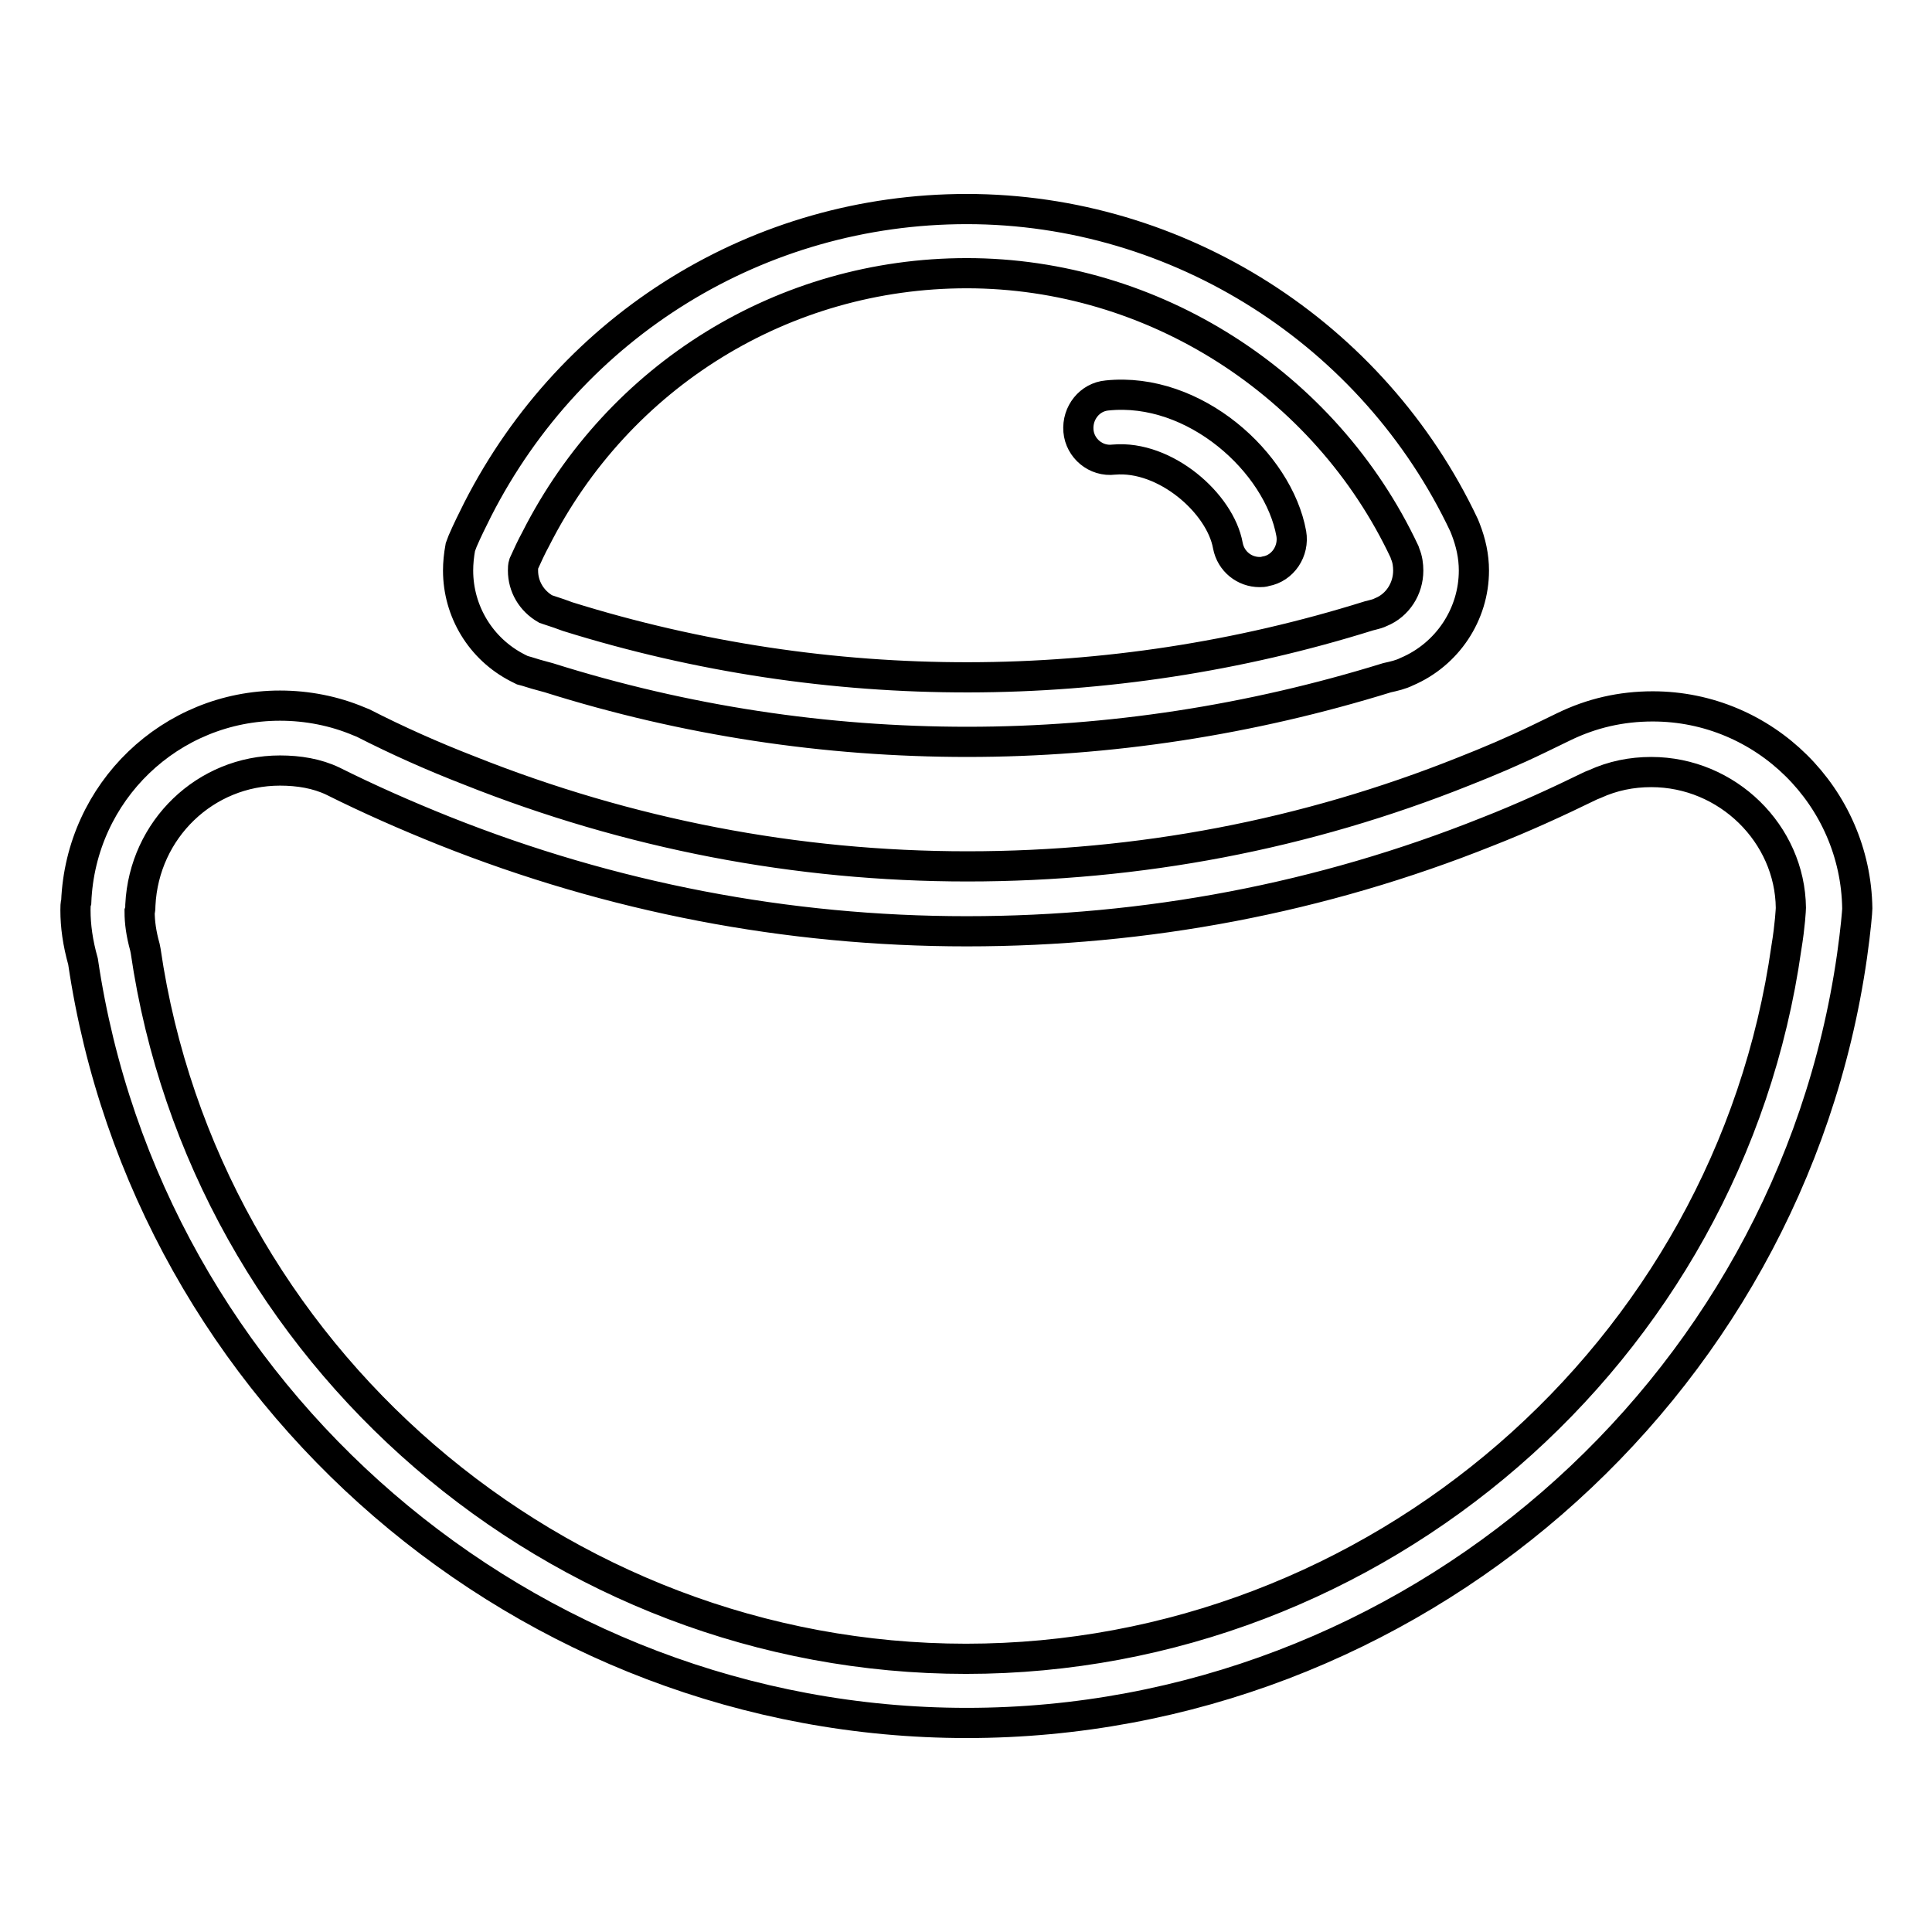
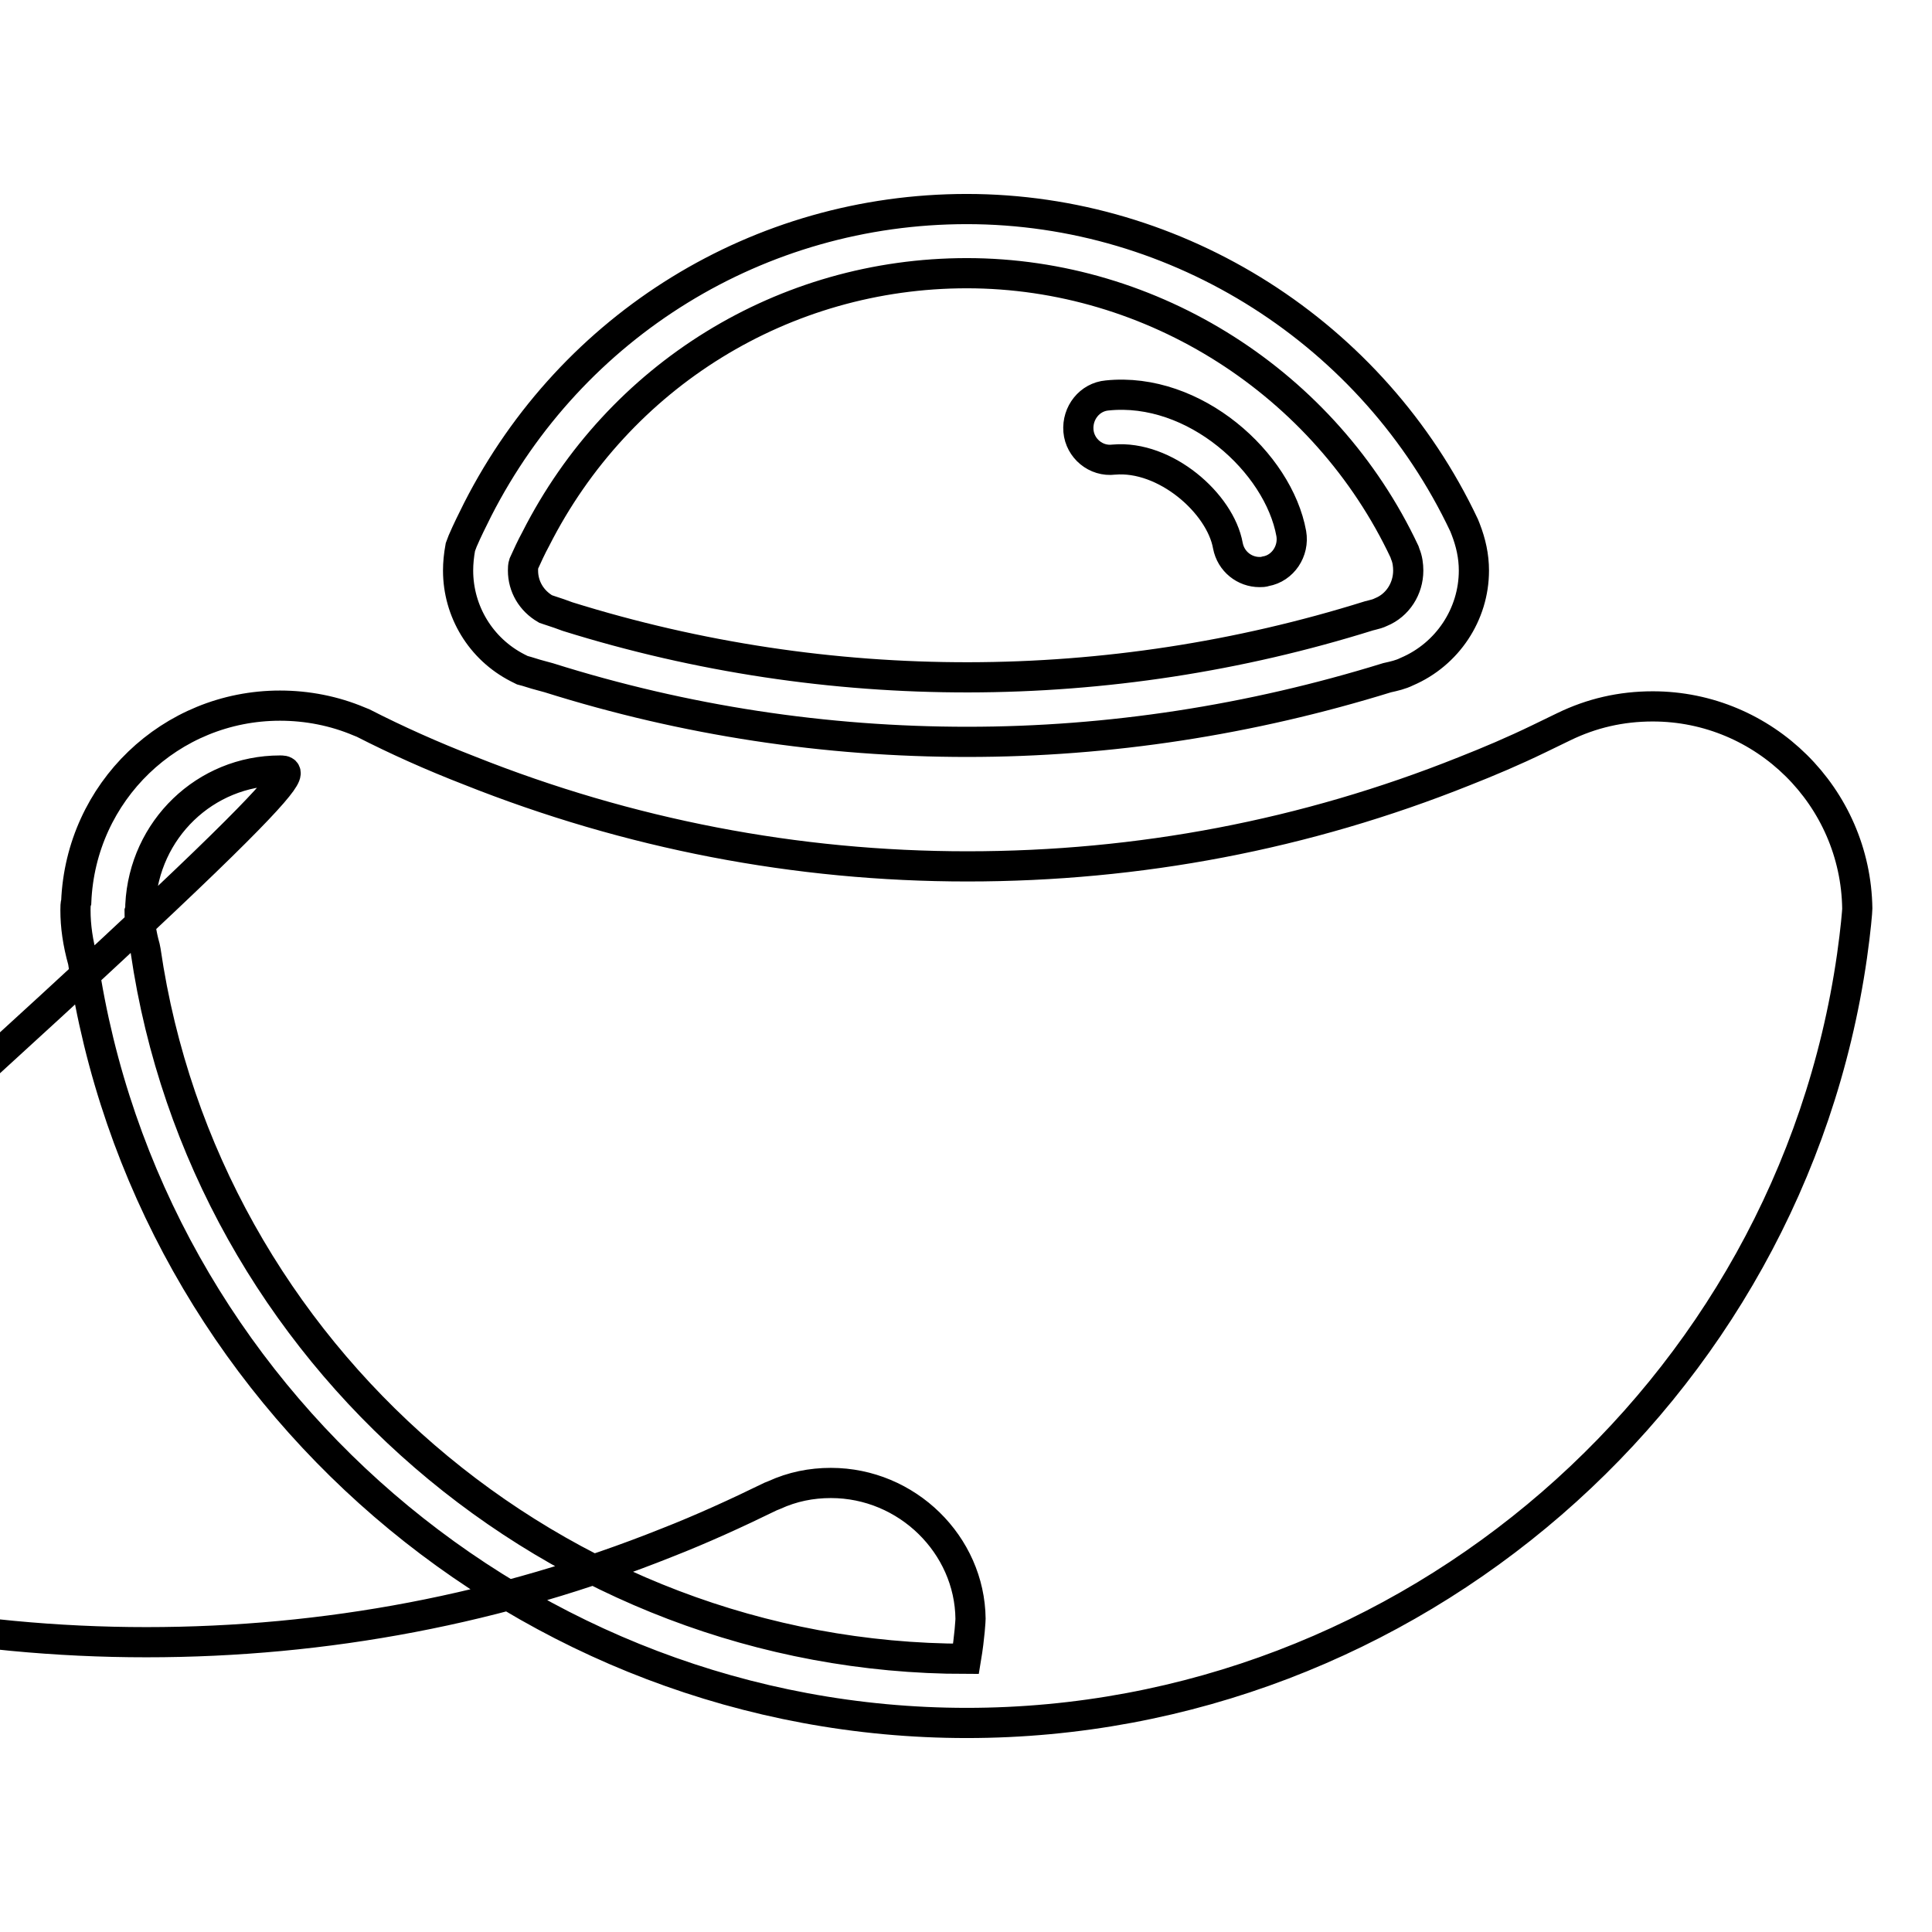
<svg xmlns="http://www.w3.org/2000/svg" version="1.1" x="0px" y="0px" viewBox="0 0 256 256" enable-background="new 0 0 256 256" xml:space="preserve">
  <g>
-     <path stroke-width="4" fill-opacity="0" stroke="#000000" d="M128.1,228.3C69.8,228.3,19.5,185,11,127.4c-0.7-2.5-1-4.7-1-6.8c0-0.4,0-0.8,0.1-1.1 c0.6-14.6,12.5-26,27-26c3.6,0,7.2,0.7,10.5,2.1l0.5,0.2c4.5,2.3,9.2,4.4,14.1,6.3c21.1,8.4,43.3,12.7,66,12.7 c22.7,0,44.8-4.2,65.8-12.6c3.3-1.3,6.6-2.7,9.9-4.3l3.3-1.6c3.7-1.8,7.6-2.7,11.8-2.7c14.8,0,26.9,12,27.1,26.8 c0,0.3-0.2,2.8-0.7,6.3C237.1,184.6,186.7,228.3,128.1,228.3z M37.1,102.1c-9.9,0-18,7.8-18.5,17.8c0,0.3,0,0.6-0.1,0.9 c0,1.4,0.2,2.9,0.7,4.7l0.1,0.5c7.8,53.5,54.5,93.8,108.7,93.8c54.3,0,101.1-40.5,108.7-94.2c0.5-3,0.6-5.2,0.6-5.3 c-0.1-9.8-8.4-18-18.5-18c-2.6,0-5.1,0.5-7.5,1.6l-0.5,0.2c-4.5,2.2-9.1,4.3-13.7,6.1c-22,8.8-45.2,13.2-69,13.2 c-23.8,0-47.1-4.5-69.2-13.3c-5-2-10-4.2-14.8-6.6l0,0C42,102.5,39.6,102.1,37.1,102.1z M128.2,98.3c-18.8,0-37.4-2.8-55.5-8.5 l-1.1-0.3c-0.8-0.2-1.6-0.5-2.4-0.7l-0.6-0.3c-4.9-2.5-7.9-7.5-7.9-12.9c0-1,0.1-2,0.3-3.1l0.3-0.8c0.6-1.4,1.3-2.8,2-4.2 c12.5-24.5,37.3-39.8,64.8-39.8c28.1,0,53.9,16.5,65.9,41.9l0.2,0.5c0.7,1.8,1.1,3.6,1.1,5.5c0,5.8-3.5,11.1-8.9,13.4 c-0.8,0.4-1.7,0.6-2.6,0.8C165.7,95.4,147,98.3,128.2,98.3z M72.3,80.7c0.6,0.2,1.2,0.4,1.8,0.6l1.1,0.4 c34.6,10.8,71.7,10.7,106.2-0.1l0.4-0.1c0.4-0.1,0.8-0.2,1.2-0.4c2.2-0.9,3.6-3.1,3.6-5.5c0-0.7-0.1-1.5-0.4-2.2l-0.1-0.3 c-10.5-22.3-33.3-36.9-58-36.9C103.9,36.2,82,49.7,71,71.4c-0.6,1.1-1.1,2.2-1.6,3.3c-0.1,0.3-0.1,0.6-0.1,0.9 C69.3,77.7,70.4,79.6,72.3,80.7z M166.9,75.8c-2,0-3.8-1.4-4.2-3.5c-1-5.6-8.3-12-15.1-11.4c-2.4,0.3-4.5-1.5-4.7-3.8 c-0.2-2.4,1.5-4.5,3.8-4.7c11.6-1.2,22.7,8.9,24.4,18.3c0.4,2.3-1.1,4.6-3.4,5C167.4,75.8,167.2,75.8,166.9,75.8z" />
+     <path stroke-width="4" fill-opacity="0" stroke="#000000" d="M128.1,228.3C69.8,228.3,19.5,185,11,127.4c-0.7-2.5-1-4.7-1-6.8c0-0.4,0-0.8,0.1-1.1 c0.6-14.6,12.5-26,27-26c3.6,0,7.2,0.7,10.5,2.1l0.5,0.2c4.5,2.3,9.2,4.4,14.1,6.3c21.1,8.4,43.3,12.7,66,12.7 c22.7,0,44.8-4.2,65.8-12.6c3.3-1.3,6.6-2.7,9.9-4.3l3.3-1.6c3.7-1.8,7.6-2.7,11.8-2.7c14.8,0,26.9,12,27.1,26.8 c0,0.3-0.2,2.8-0.7,6.3C237.1,184.6,186.7,228.3,128.1,228.3z M37.1,102.1c-9.9,0-18,7.8-18.5,17.8c0,0.3,0,0.6-0.1,0.9 c0,1.4,0.2,2.9,0.7,4.7l0.1,0.5c7.8,53.5,54.5,93.8,108.7,93.8c0.5-3,0.6-5.2,0.6-5.3 c-0.1-9.8-8.4-18-18.5-18c-2.6,0-5.1,0.5-7.5,1.6l-0.5,0.2c-4.5,2.2-9.1,4.3-13.7,6.1c-22,8.8-45.2,13.2-69,13.2 c-23.8,0-47.1-4.5-69.2-13.3c-5-2-10-4.2-14.8-6.6l0,0C42,102.5,39.6,102.1,37.1,102.1z M128.2,98.3c-18.8,0-37.4-2.8-55.5-8.5 l-1.1-0.3c-0.8-0.2-1.6-0.5-2.4-0.7l-0.6-0.3c-4.9-2.5-7.9-7.5-7.9-12.9c0-1,0.1-2,0.3-3.1l0.3-0.8c0.6-1.4,1.3-2.8,2-4.2 c12.5-24.5,37.3-39.8,64.8-39.8c28.1,0,53.9,16.5,65.9,41.9l0.2,0.5c0.7,1.8,1.1,3.6,1.1,5.5c0,5.8-3.5,11.1-8.9,13.4 c-0.8,0.4-1.7,0.6-2.6,0.8C165.7,95.4,147,98.3,128.2,98.3z M72.3,80.7c0.6,0.2,1.2,0.4,1.8,0.6l1.1,0.4 c34.6,10.8,71.7,10.7,106.2-0.1l0.4-0.1c0.4-0.1,0.8-0.2,1.2-0.4c2.2-0.9,3.6-3.1,3.6-5.5c0-0.7-0.1-1.5-0.4-2.2l-0.1-0.3 c-10.5-22.3-33.3-36.9-58-36.9C103.9,36.2,82,49.7,71,71.4c-0.6,1.1-1.1,2.2-1.6,3.3c-0.1,0.3-0.1,0.6-0.1,0.9 C69.3,77.7,70.4,79.6,72.3,80.7z M166.9,75.8c-2,0-3.8-1.4-4.2-3.5c-1-5.6-8.3-12-15.1-11.4c-2.4,0.3-4.5-1.5-4.7-3.8 c-0.2-2.4,1.5-4.5,3.8-4.7c11.6-1.2,22.7,8.9,24.4,18.3c0.4,2.3-1.1,4.6-3.4,5C167.4,75.8,167.2,75.8,166.9,75.8z" />
  </g>
</svg>